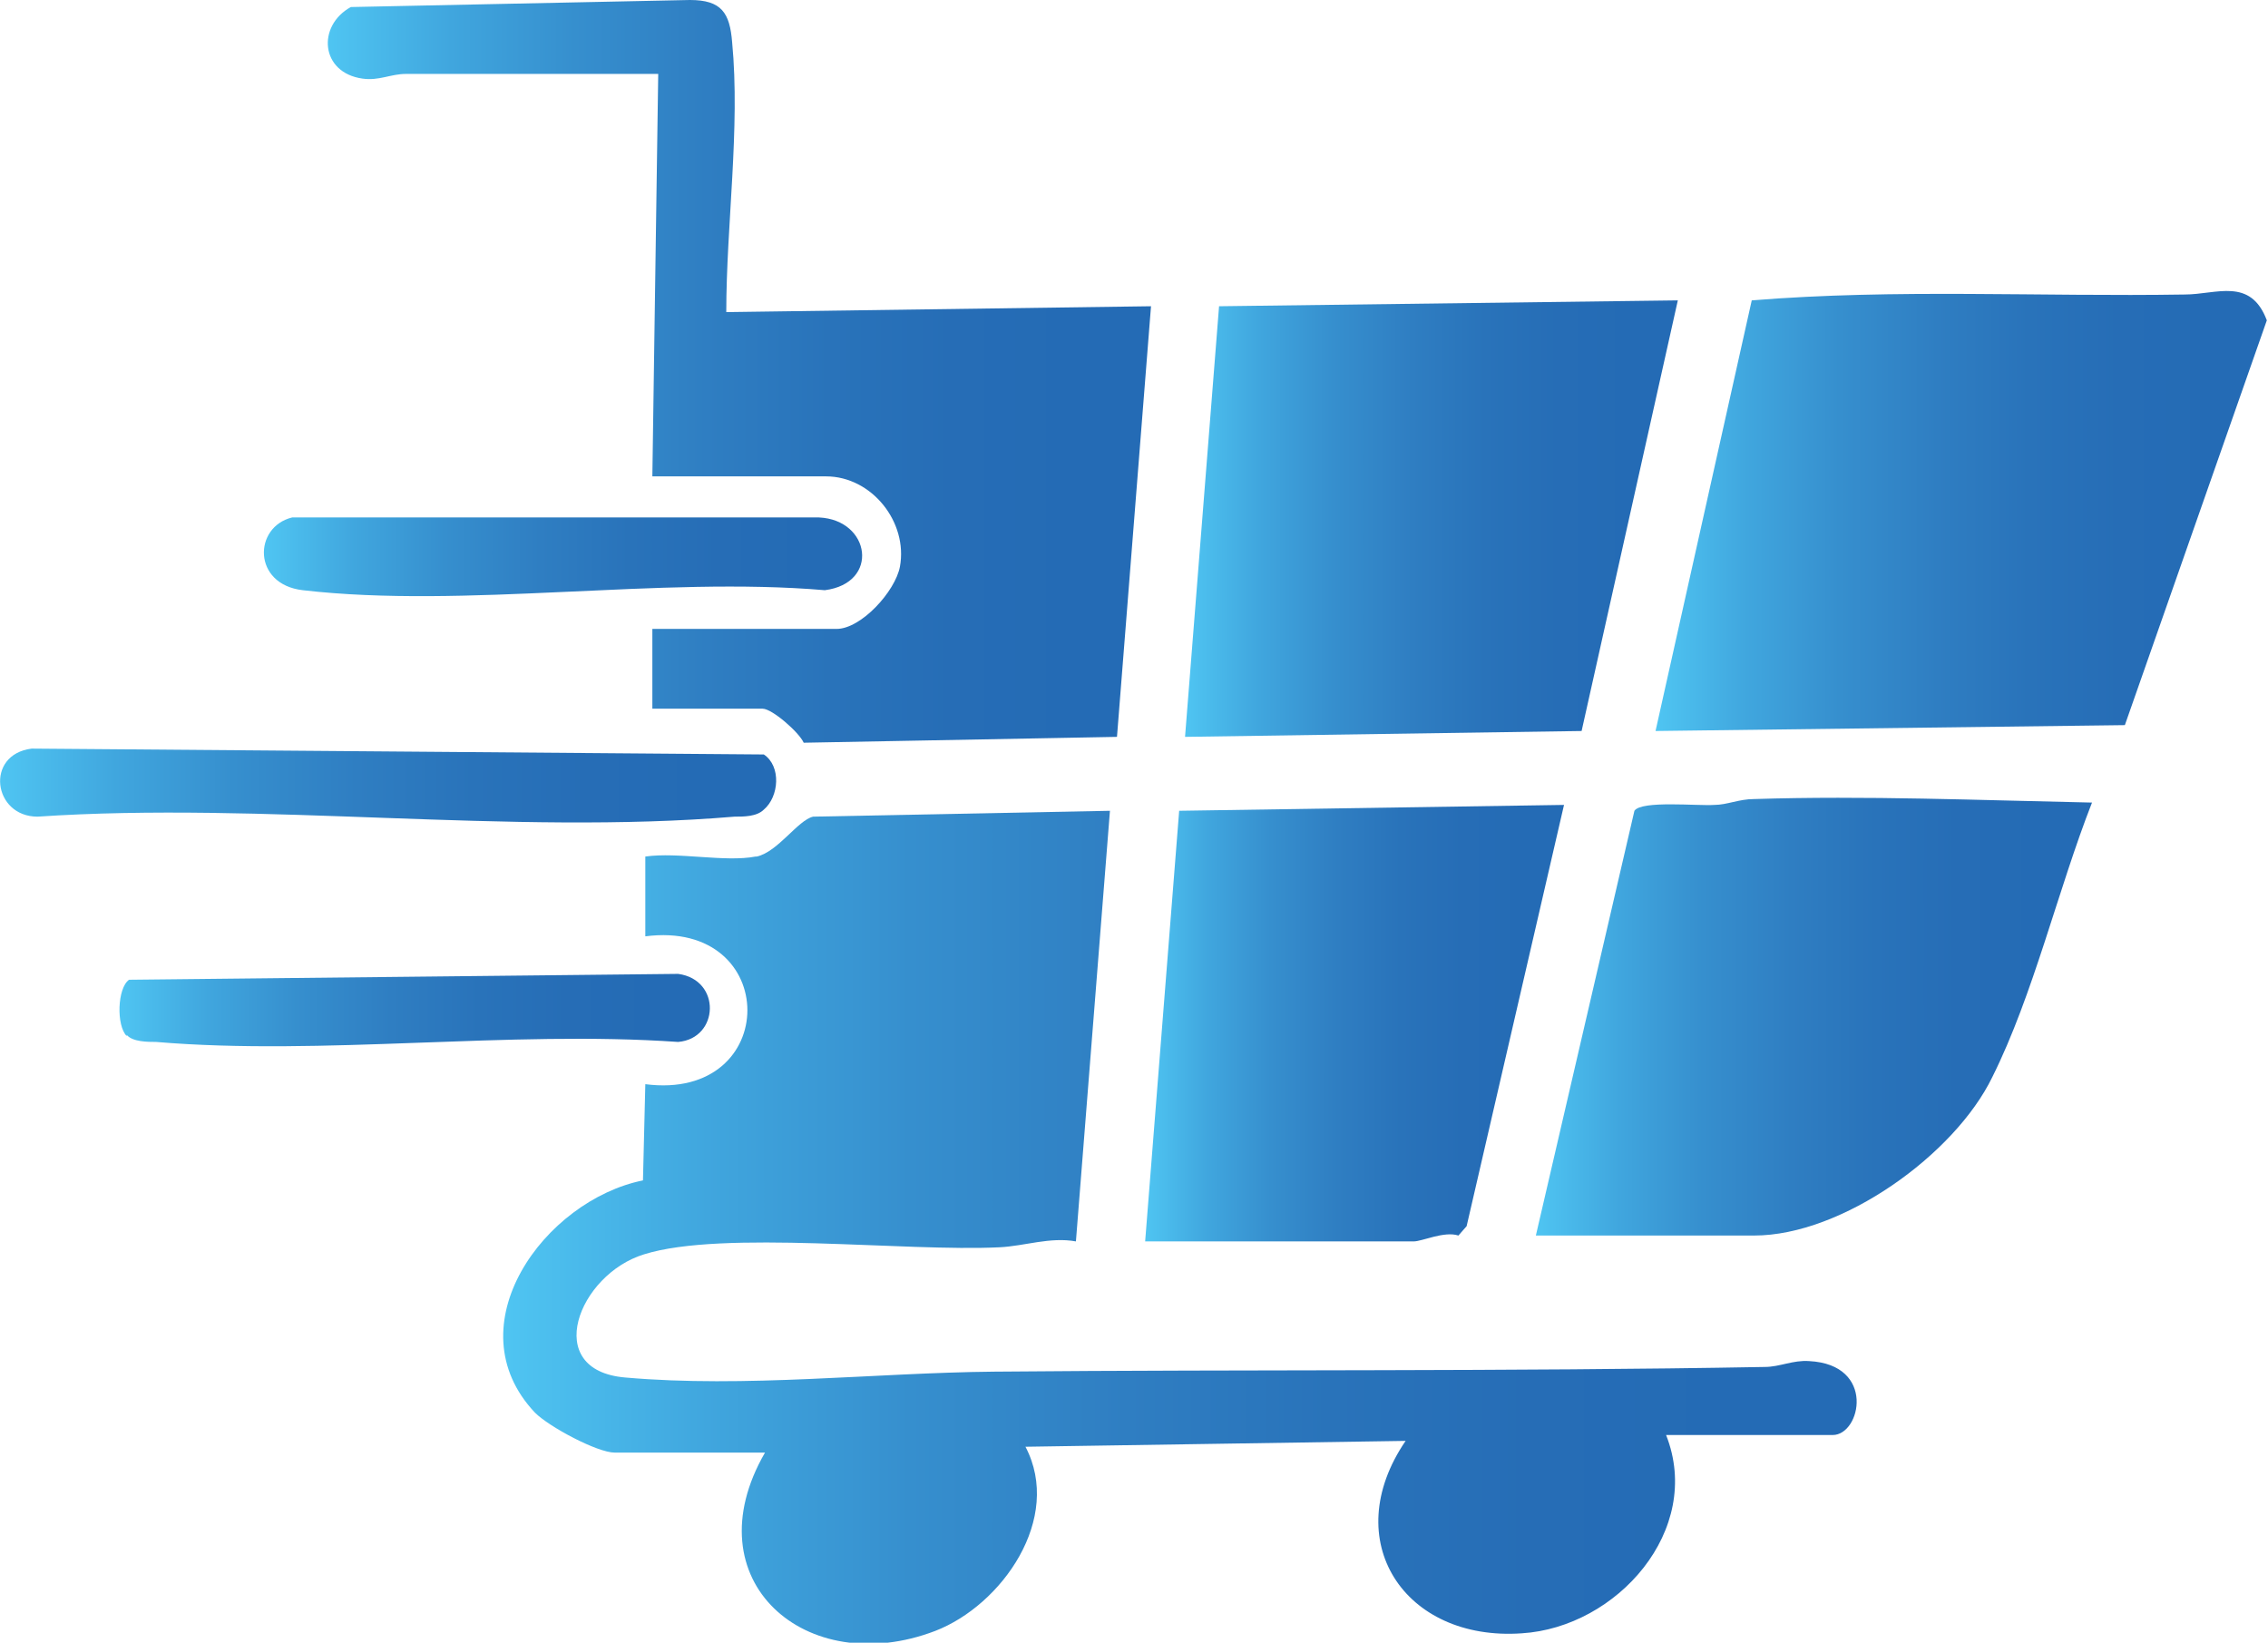
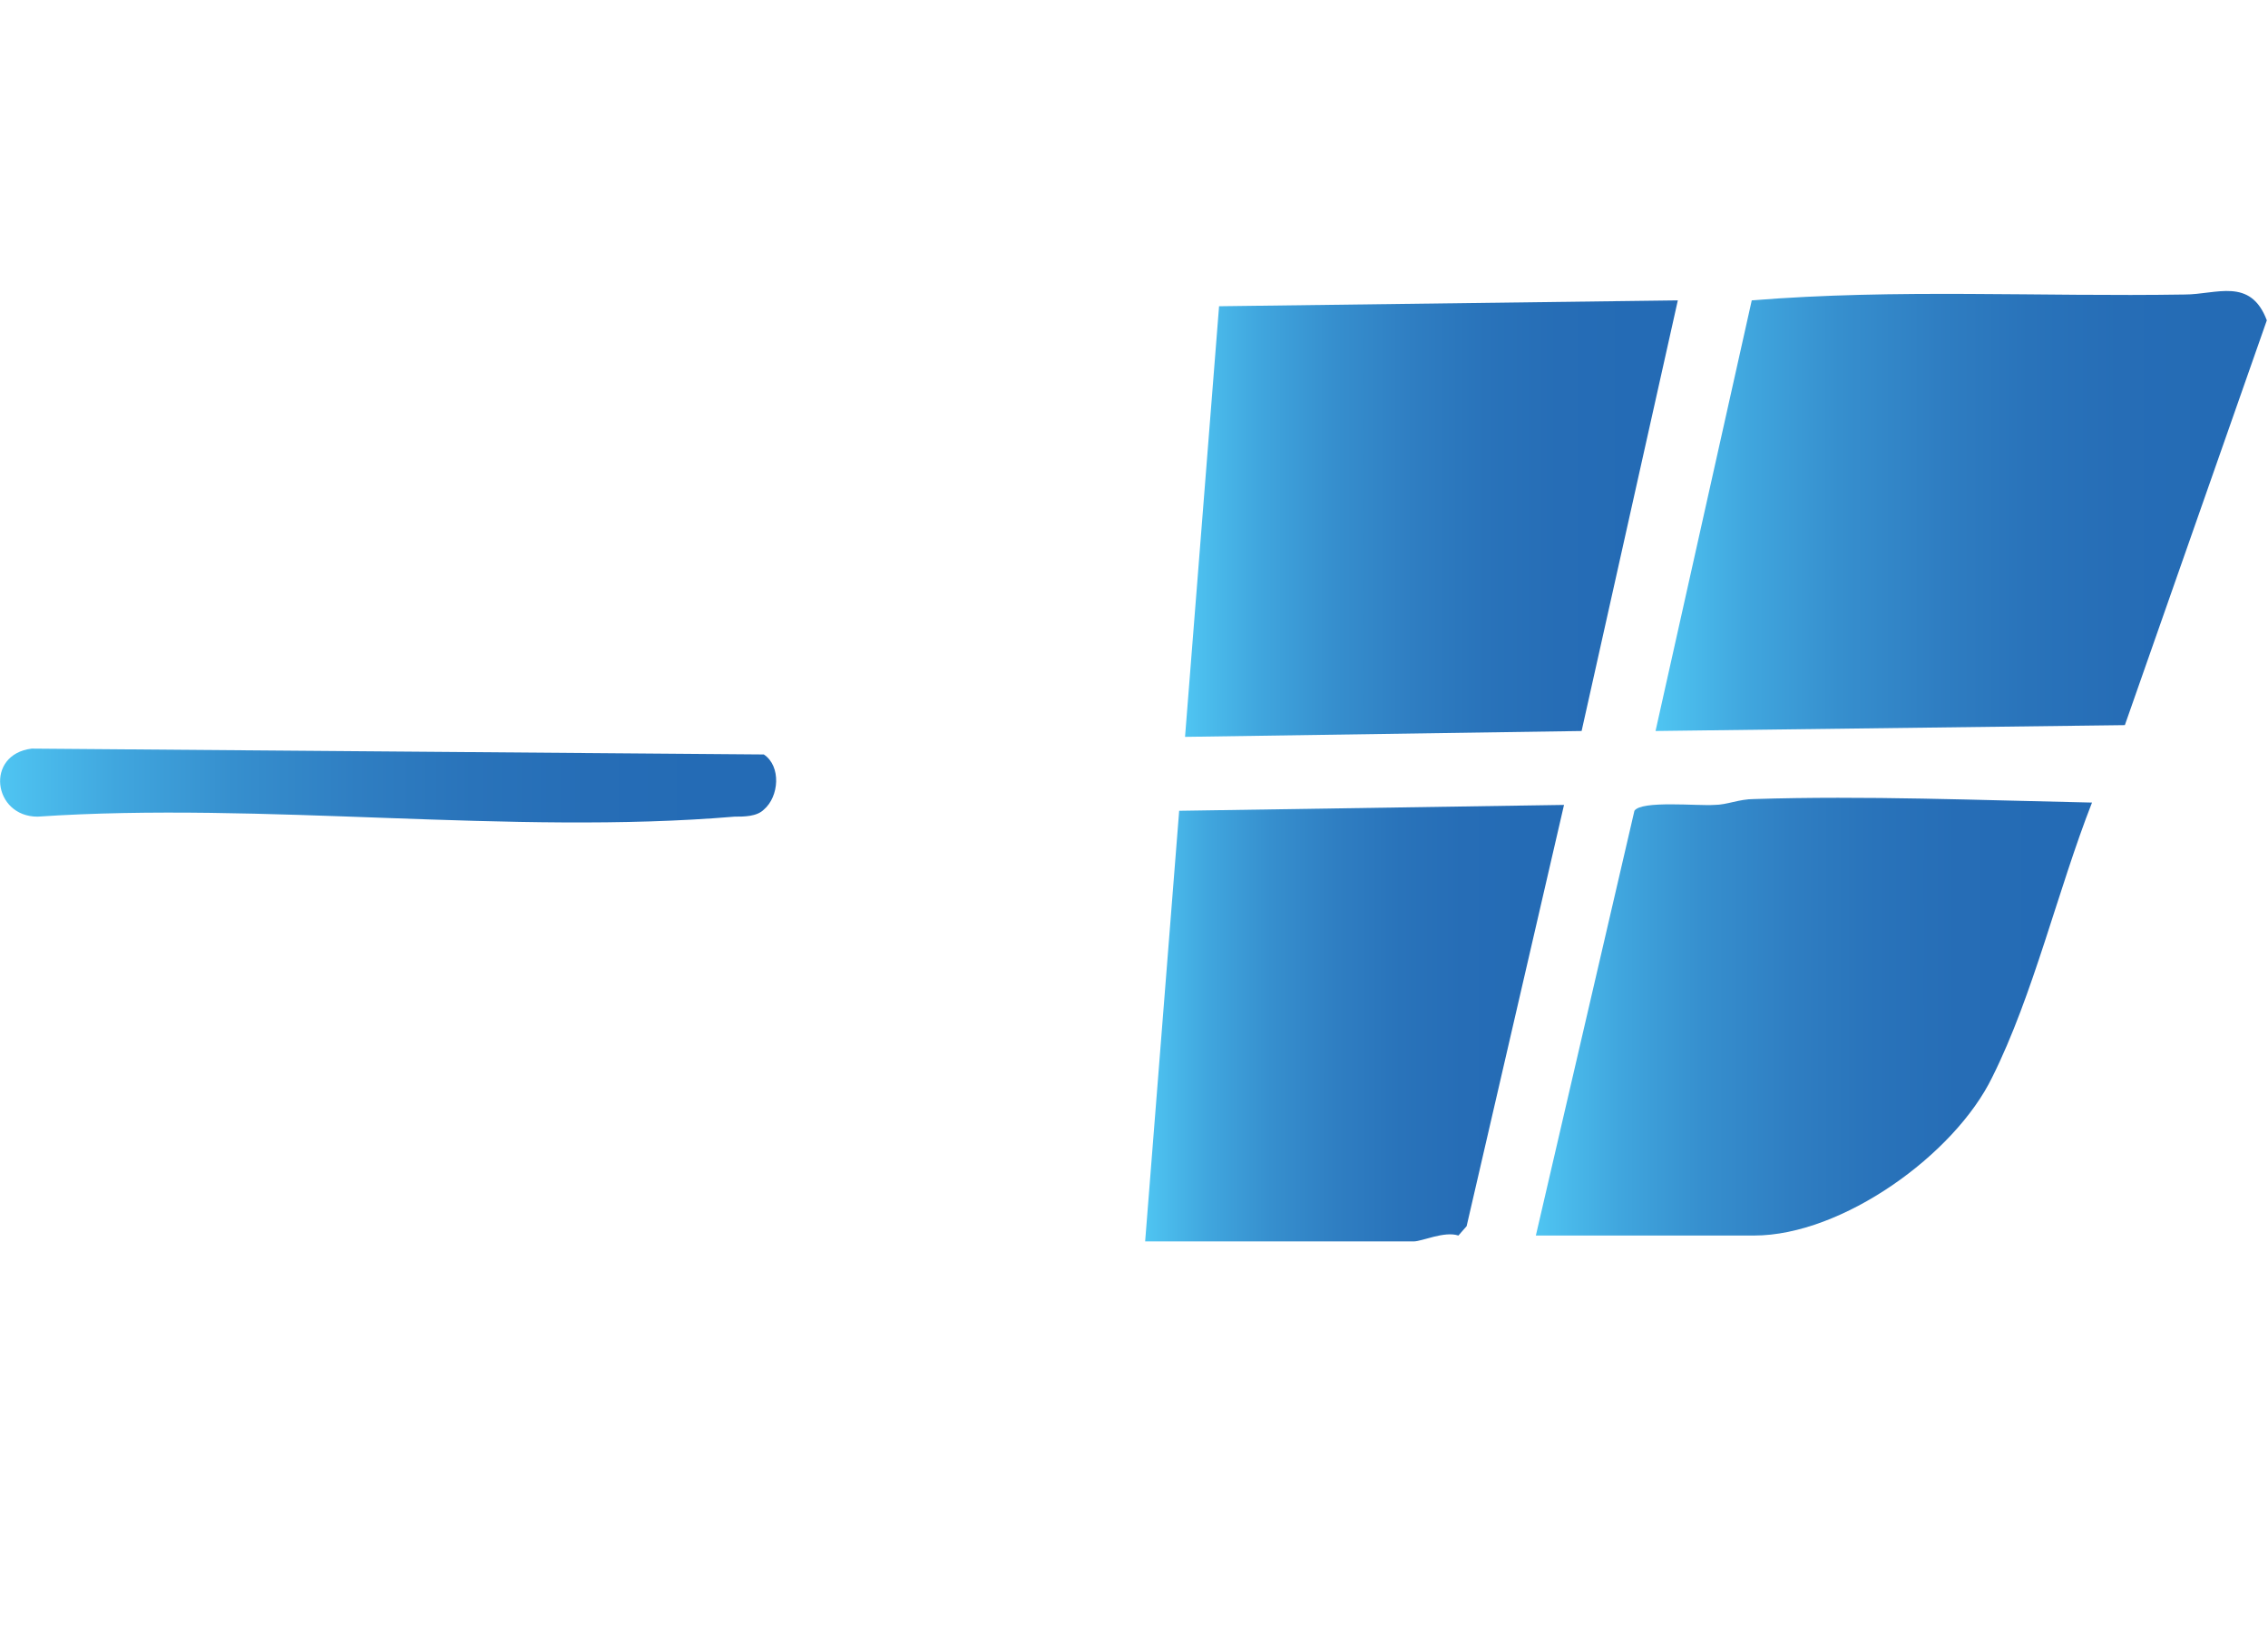
<svg xmlns="http://www.w3.org/2000/svg" xmlns:xlink="http://www.w3.org/1999/xlink" id="Layer_1" data-name="Layer 1" viewBox="0 0 19.33 14">
  <defs>
    <style>
      .cls-1 {
        fill: url(#linear-gradient-2);
      }

      .cls-2 {
        fill: url(#linear-gradient-4);
      }

      .cls-3 {
        fill: url(#linear-gradient-3);
      }

      .cls-4 {
        fill: url(#linear-gradient-5);
      }

      .cls-5 {
        fill: url(#linear-gradient-8);
      }

      .cls-6 {
        fill: url(#linear-gradient-7);
      }

      .cls-7 {
        fill: url(#linear-gradient-9);
      }

      .cls-8 {
        fill: url(#linear-gradient-6);
      }

      .cls-9 {
        fill: url(#linear-gradient);
      }
    </style>
    <linearGradient id="linear-gradient" x1="4.29" y1="10.45" x2="15.84" y2="10.45" gradientUnits="userSpaceOnUse">
      <stop offset="0" stop-color="#4fc5f2" />
      <stop offset=".15" stop-color="#40a6de" />
      <stop offset=".3" stop-color="#368fce" />
      <stop offset=".46" stop-color="#2f7ec2" />
      <stop offset=".61" stop-color="#2973ba" />
      <stop offset=".76" stop-color="#266db6" />
      <stop offset=".91" stop-color="#246bb5" />
    </linearGradient>
    <linearGradient id="linear-gradient-2" x1="14.11" y1="4.36" x2="19.33" y2="4.36" xlink:href="#linear-gradient" />
    <linearGradient id="linear-gradient-3" x1="2.79" y1="3.17" x2="9.81" y2="3.17" xlink:href="#linear-gradient" />
    <linearGradient id="linear-gradient-4" x1="10.1" y1="4.42" x2="14.3" y2="4.42" xlink:href="#linear-gradient" />
    <linearGradient id="linear-gradient-5" x1="13.09" y1="8.66" x2="17.83" y2="8.66" xlink:href="#linear-gradient" />
    <linearGradient id="linear-gradient-6" x1="9.76" y1="8.72" x2="13.33" y2="8.72" xlink:href="#linear-gradient" />
    <linearGradient id="linear-gradient-7" x1="0" y1="6.69" x2="6.61" y2="6.69" xlink:href="#linear-gradient" />
    <linearGradient id="linear-gradient-8" x1="2.26" y1="4.74" x2="7.35" y2="4.74" xlink:href="#linear-gradient" />
    <linearGradient id="linear-gradient-9" x1="1.02" y1="8.62" x2="6.05" y2="8.62" xlink:href="#linear-gradient" />
  </defs>
-   <path class="cls-9" d="M6.45,7.3c.18-.04.35-.31.48-.34l2.53-.05-.29,3.67c-.22-.04-.44.04-.65.05-.8.04-2.36-.15-3.03.06-.56.17-.88.99-.16,1.05,1.02.09,2.12-.04,3.14-.05,2.19-.02,4.38,0,6.57-.04.13,0,.24-.06.38-.05.57.03.44.63.2.63h-1.42c.32.81-.42,1.64-1.23,1.69-1,.07-1.57-.79-.99-1.64l-3.24.05c.32.61-.2,1.35-.77,1.57-1.1.42-2.08-.43-1.45-1.52h-1.28c-.15,0-.56-.22-.68-.34-.7-.74.08-1.81.92-1.98l.02-.82c1.16.15,1.16-1.41,0-1.26v-.68c.28-.04.68.05.94,0Z" />
  <path class="cls-1" d="M18.11,6.18l-4,.05.82-3.67c1.23-.1,2.46-.03,3.69-.05.27,0,.56-.15.7.22l-1.21,3.45Z" />
-   <path class="cls-3" d="M5.56,4.06l.05-3.43c-.72,0-1.43,0-2.15,0-.13,0-.23.06-.37.04-.36-.05-.39-.45-.1-.61l2.89-.06c.27,0,.34.11.36.36.07.73-.05,1.56-.05,2.3l3.62-.05-.29,3.67-2.67.05c-.04-.09-.27-.29-.35-.29h-.94v-.68h1.57c.21,0,.5-.32.54-.53.07-.38-.24-.77-.63-.77h-1.47Z" />
  <polygon class="cls-2" points="14.3 2.56 13.48 6.23 10.1 6.28 10.39 2.61 14.3 2.56" />
  <path class="cls-4" d="M13.09,10.53l.84-3.62c.06-.09.54-.04.68-.05.11,0,.21-.05.34-.05.95-.03,1.92.01,2.88.03-.29.74-.5,1.64-.85,2.34-.32.66-1.28,1.35-2.03,1.35h-1.86Z" />
  <path class="cls-8" d="M9.76,10.58l.29-3.67,3.28-.05-.83,3.59-.07.08c-.12-.04-.31.05-.38.05h-2.29Z" />
  <path class="cls-6" d="M6.51,6.9c-.06.06-.17.06-.25.06-1.9.16-4.02-.13-5.94,0-.38,0-.45-.53-.05-.58l6.24.05c.15.1.13.36,0,.47Z" />
-   <path class="cls-5" d="M2.5,4.41h4.48c.44.02.52.56.05.62-1.4-.12-3.07.16-4.45,0-.43-.05-.42-.54-.09-.62Z" />
-   <path class="cls-7" d="M1.08,8.83c-.09-.09-.08-.41.02-.48l4.68-.05c.37.05.35.55,0,.58-1.44-.1-3.03.12-4.45,0-.07,0-.2,0-.25-.06Z" />
</svg>